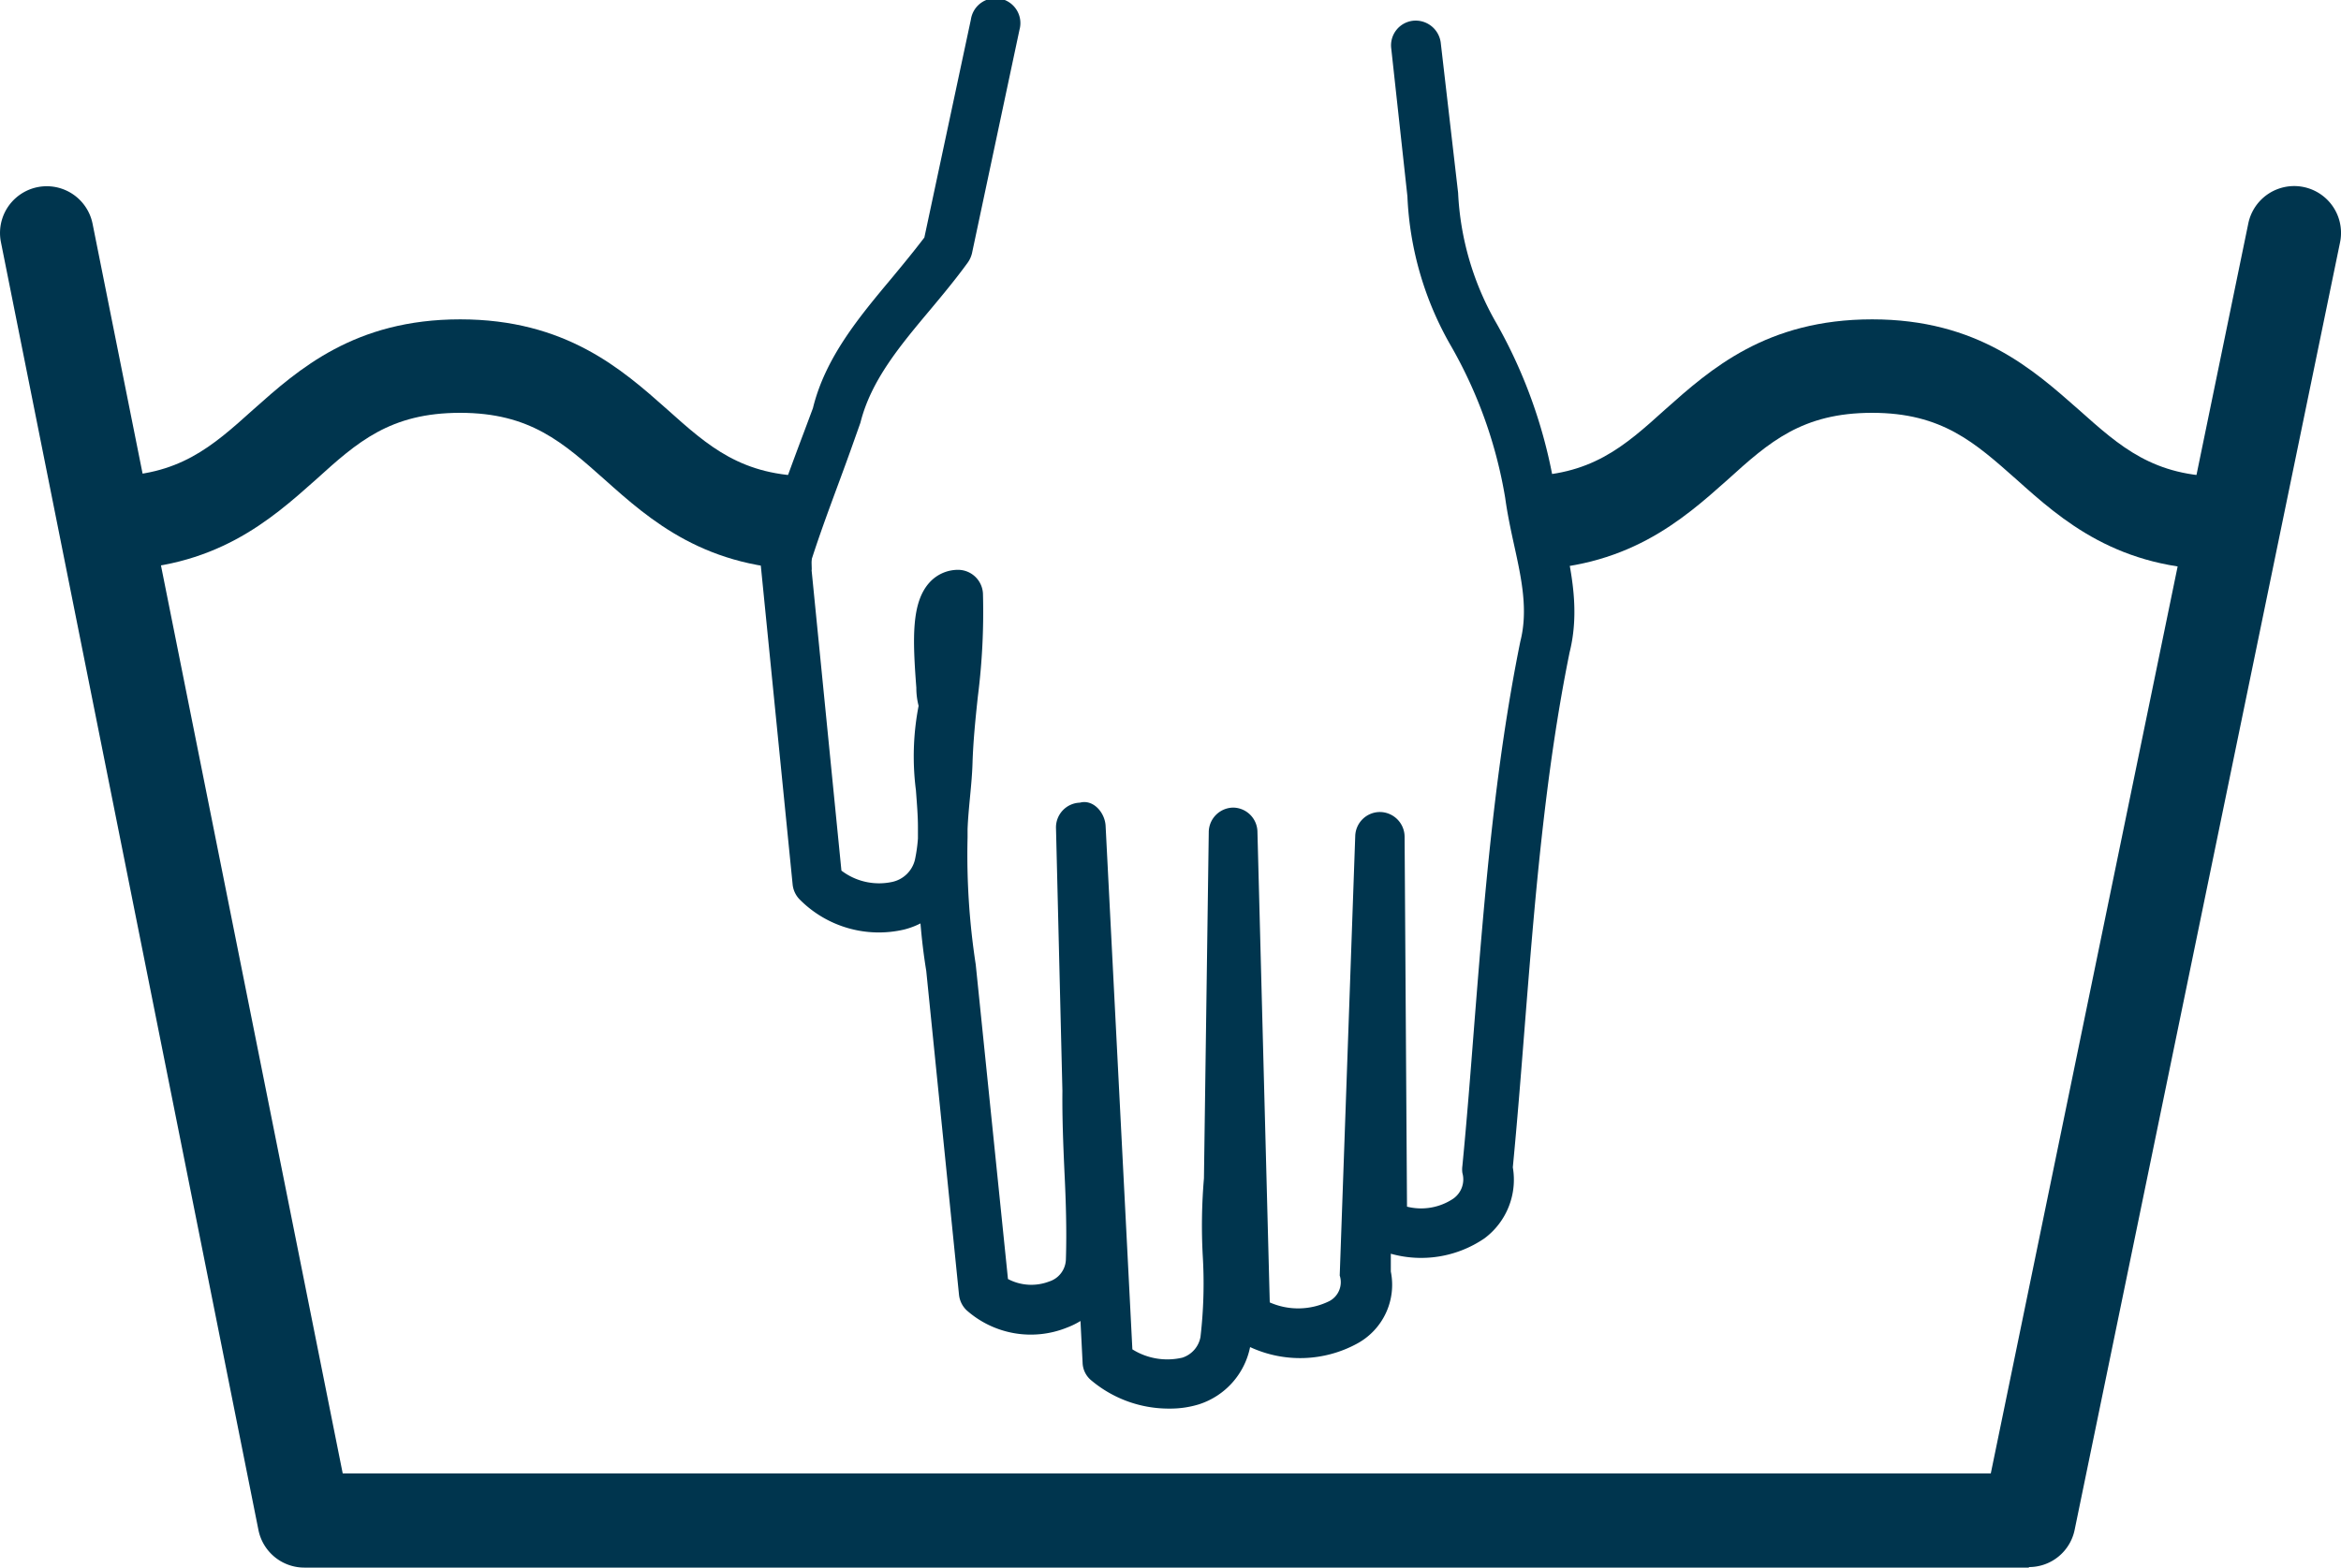
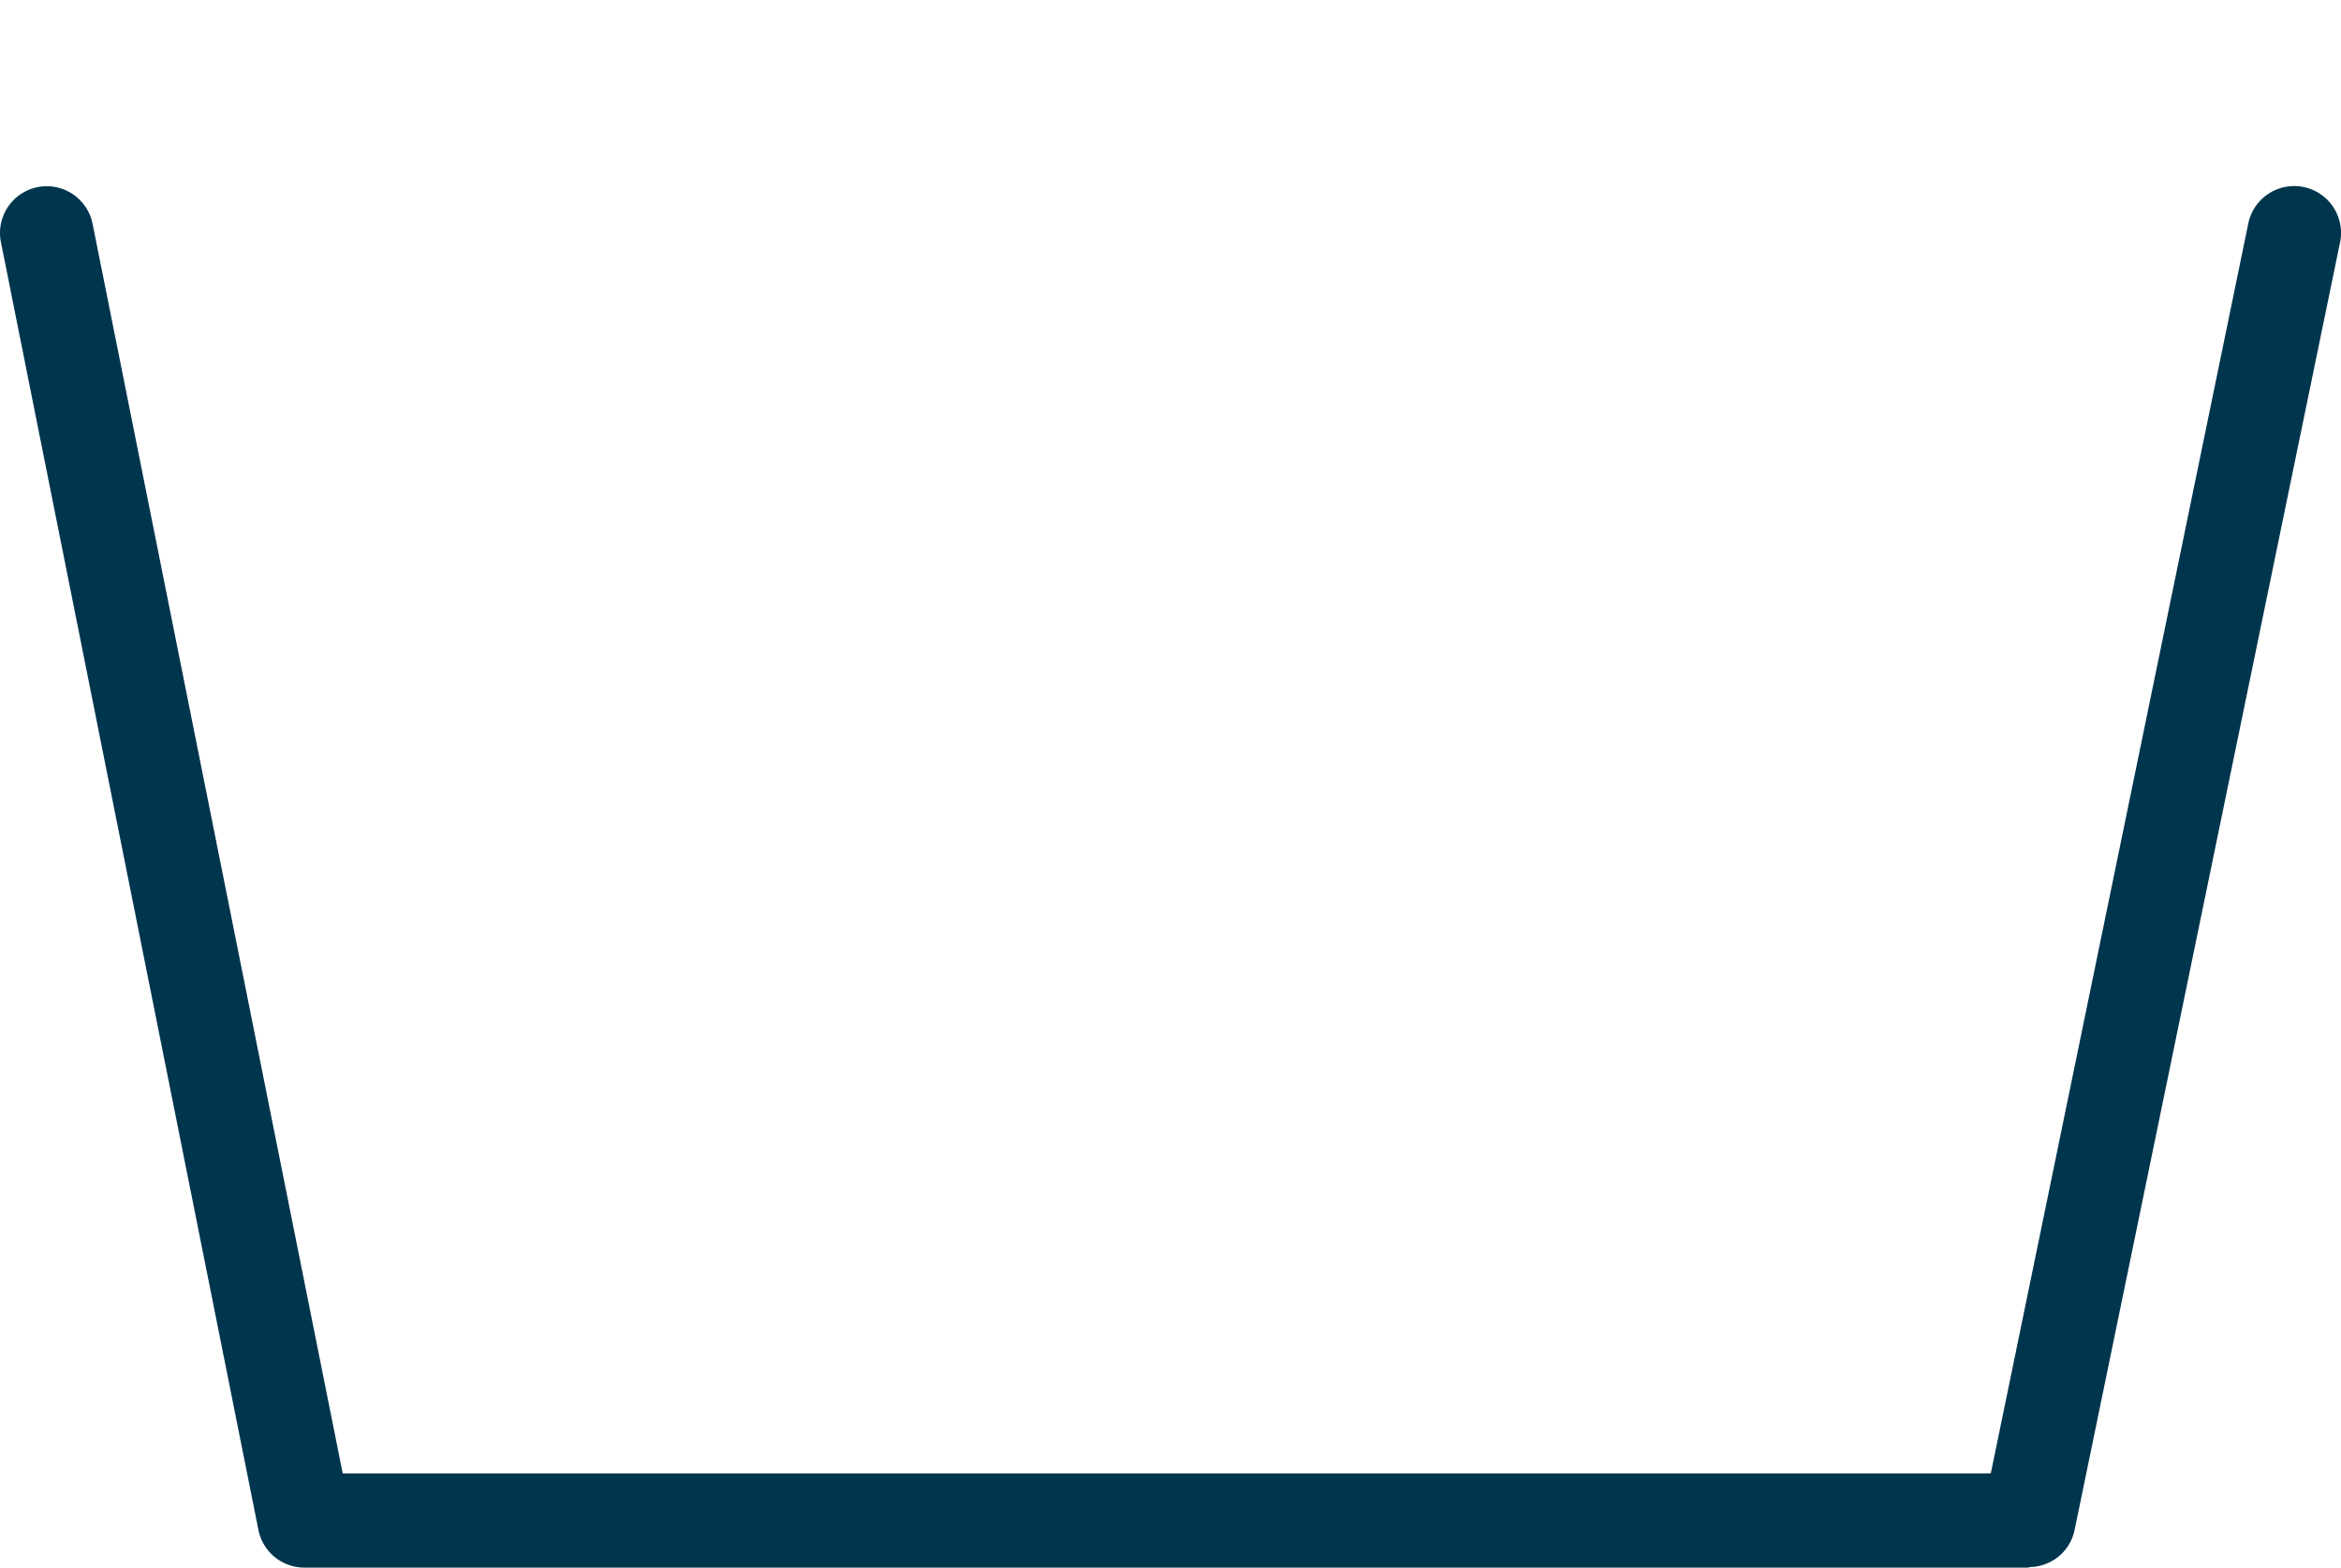
<svg xmlns="http://www.w3.org/2000/svg" id="Ebene_1" data-name="Ebene 1" viewBox="0 0 175 117.22">
  <defs>
    <style>.cls-1{fill:#00354e;}</style>
  </defs>
  <title>lifemed-handwaesche</title>
-   <path class="cls-1" d="M87.32,114.22a9,9,0,0,1-5.73-2.1,1.77,1.77,0,0,1-.66-1.31l-.16-3.14a5.87,5.87,0,0,1-1,.49,7.23,7.23,0,0,1-7.52-1.3,1.88,1.88,0,0,1-.56-1.15L69.24,81.48c-.19-1.16-.33-2.33-.43-3.54a5.87,5.87,0,0,1-1.23.46,8.33,8.33,0,0,1-7.82-2.27A1.87,1.87,0,0,1,59.25,75L56.84,50.85a2,2,0,0,1,.08-.76c1-3,2.09-6,3.2-8.94l.65-1.74c.93-3.8,3.47-6.83,5.92-9.76.83-1,1.65-2,2.41-3l3.48-16.31a1.86,1.86,0,1,1,3.63.78L72.66,27.83a2,2,0,0,1-.32.7c-.87,1.2-1.83,2.36-2.8,3.52-2.28,2.72-4.43,5.29-5.22,8.45l-.71,2c-1,2.8-2.1,5.59-3,8.42l2.29,23.07a4.64,4.64,0,0,0,3.78.85,2.23,2.23,0,0,0,1.72-1.68,11.63,11.63,0,0,0,.22-1.57c0-.28,0-.56,0-.84,0-.88-.08-1.81-.15-2.76a19.85,19.85,0,0,1,.2-6.32,5.28,5.28,0,0,1-.17-1.35c-.28-3.68-.38-6.39,1-7.89a2.88,2.88,0,0,1,2.14-.93,1.87,1.87,0,0,1,1.84,1.77,50.1,50.1,0,0,1-.38,7.69c-.18,1.67-.35,3.36-.4,5s-.31,3.32-.37,4.94c0,.21,0,.41,0,.61a53.94,53.94,0,0,0,.61,9.5l2.41,23.52a3.73,3.73,0,0,0,3.07.19,1.79,1.79,0,0,0,1.26-1.64c.07-2.2,0-4.41-.11-6.62-.09-2-.17-4-.15-6l-.48-19.65a1.85,1.85,0,0,1,1.79-1.9c1-.27,1.88.75,1.92,1.76l2,39.12a4.92,4.92,0,0,0,3.74.62,2,2,0,0,0,1.35-1.54,34.5,34.5,0,0,0,.17-6.09A41.94,41.94,0,0,1,90,97l.36-25.89a1.85,1.85,0,0,1,1.85-1.83h0A1.84,1.84,0,0,1,94,71.12l.92,35.16a5.26,5.26,0,0,0,4.46-.1,1.6,1.6,0,0,0,.77-1.91l1.16-32.87a1.85,1.85,0,0,1,1.85-1.79h0A1.86,1.86,0,0,1,105,71.46l.18,27.66a4.32,4.32,0,0,0,3.46-.6,1.76,1.76,0,0,0,.68-1.92,1.89,1.89,0,0,1,0-.53c.34-3.48.61-7,.88-10.46.75-9.46,1.52-19.23,3.45-28.75.6-2.34.09-4.7-.46-7.2-.26-1.18-.51-2.37-.67-3.54a34.07,34.07,0,0,0-4-11.27,24.44,24.44,0,0,1-3.31-11.28L104,12.5a1.85,1.85,0,0,1,1.64-2.06,1.89,1.89,0,0,1,2.06,1.63L109,23.31a21.52,21.52,0,0,0,2.87,9.76,37.38,37.38,0,0,1,4.38,12.53c.14,1.11.38,2.18.62,3.26.61,2.81,1.24,5.72.46,8.83-1.87,9.22-2.63,18.87-3.37,28.21-.27,3.43-.54,6.86-.87,10.28a5.47,5.47,0,0,1-2.12,5.31,8.39,8.39,0,0,1-7,1.15l0,1.33a5,5,0,0,1-2.52,5.39,8.9,8.9,0,0,1-8,.26,5.67,5.67,0,0,1-3.82,4.28,7.28,7.28,0,0,1-2.16.32" transform="translate(0 -8.89)" />
  <path class="cls-1" d="M151.67,126.11H22.76a3.5,3.5,0,0,1-3.44-2.81L.07,27a3.49,3.49,0,1,1,6.85-1.38l18.7,93.45h123.2l19.25-93.47a3.5,3.5,0,0,1,6.86,1.41l-19.84,96.27a3.48,3.48,0,0,1-3.42,2.79" transform="translate(0 -8.89)" />
-   <path class="cls-1" d="M60.67,51.5c-7.9,0-12.09-3.73-15.46-6.74-3.12-2.77-5.57-5-10.81-5s-7.69,2.19-10.79,5c-3.37,3-7.57,6.74-15.46,6.74v-7c5.22,0,7.68-2.19,10.8-5,3.37-3,7.56-6.73,15.45-6.73s12.1,3.74,15.47,6.73c3.11,2.78,5.57,5,10.8,5Z" transform="translate(0 -8.89)" />
-   <path class="cls-1" d="M166.21,51.5c-7.9,0-12.09-3.73-15.45-6.74-3.13-2.77-5.58-5-10.81-5s-7.7,2.19-10.8,5c-3.37,3-7.57,6.74-15.46,6.74v-7c5.23,0,7.69-2.19,10.8-5,3.37-3,7.56-6.73,15.46-6.73S152,36.54,155.4,39.53c3.12,2.78,5.57,5,10.81,5Z" transform="translate(0 -8.89)" />
</svg>